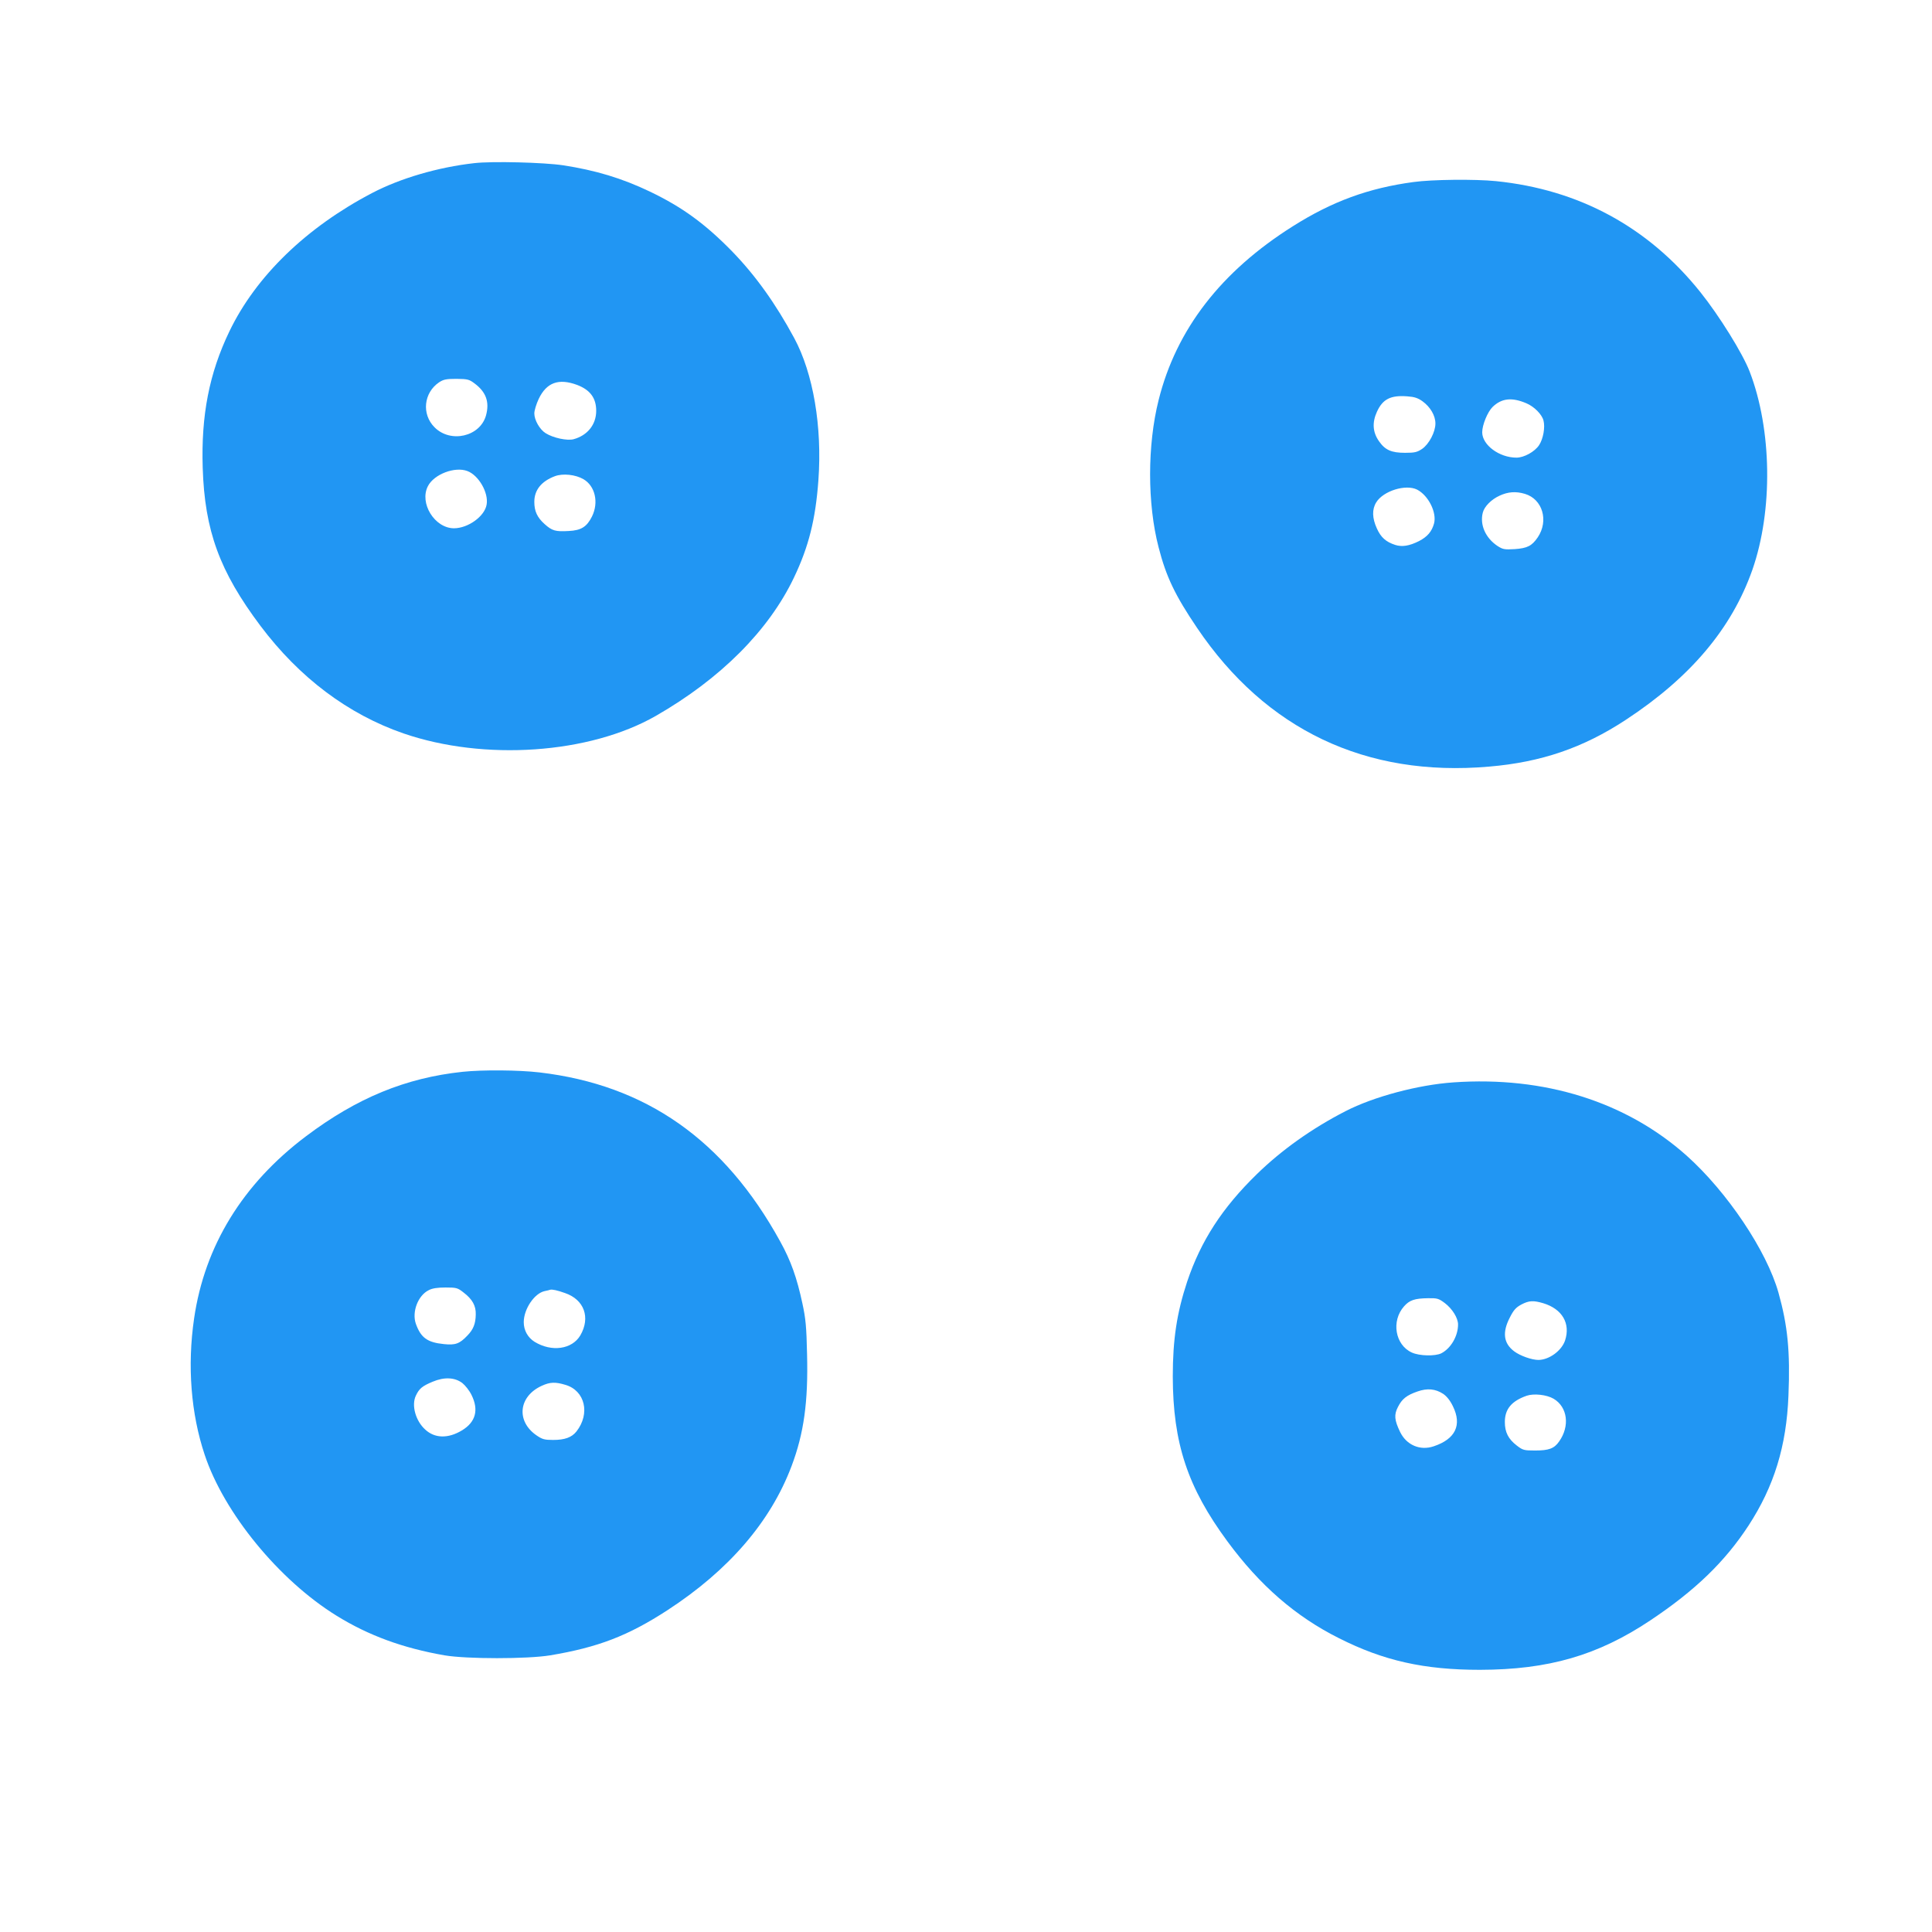
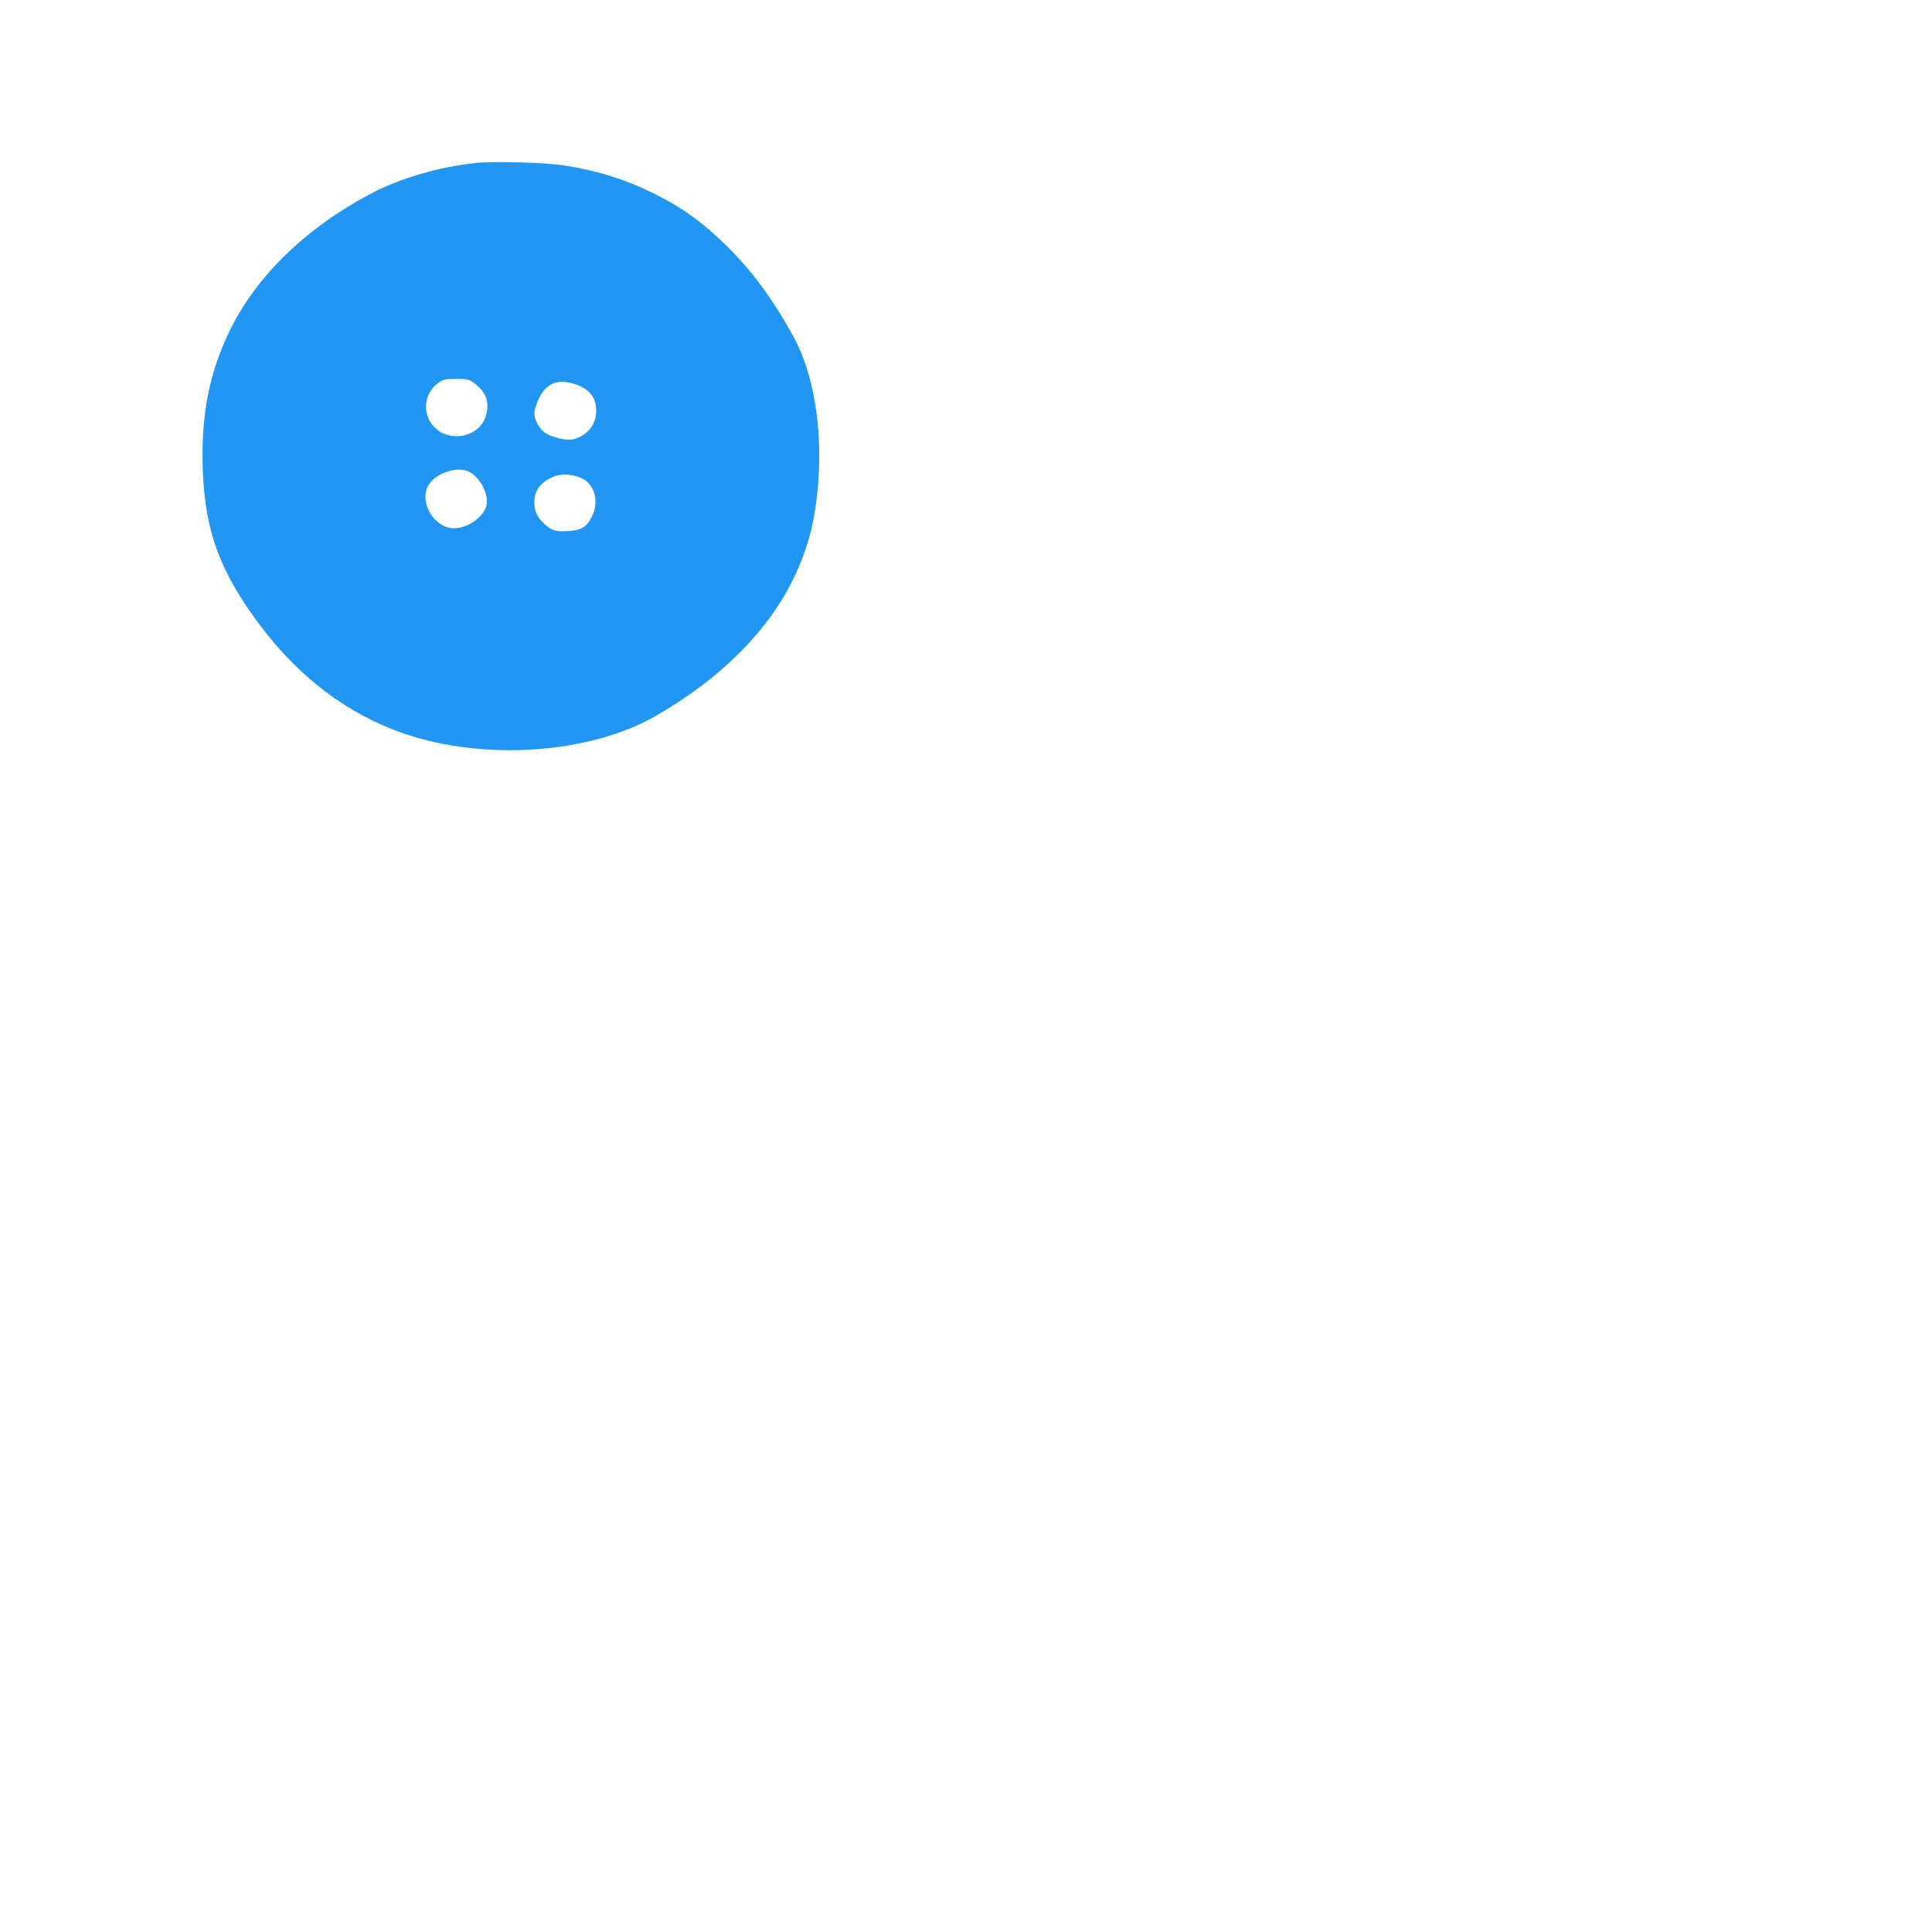
<svg xmlns="http://www.w3.org/2000/svg" version="1.0" width="1280pt" height="1280pt" viewBox="0 0 1280 1280" preserveAspectRatio="xMidYMid meet">
  <g transform="translate(0,1280) scale(0.1,-0.1)" fill="#2196f3" stroke="none">
    <path d="M3141 11719 c-239 -27 -489 -100 -676 -198 -436 -228 -770 -552 -945 -916 -134 -278 -188 -557 -177 -904 13 -417 112 -687 383 -1048 258 -343 580 -585 947 -712 535 -184 1232 -136 1672 116 429 246 748 566 915 916 98 205 143 385 162 644 26 356 -34 709 -160 943 -123 228 -256 414 -411 574 -180 184 -331 294 -546 397 -184 88 -359 141 -575 174 -126 19 -470 28 -589 14z m4 -1460 c76 -57 99 -123 75 -211 -39 -141 -235 -186 -341 -79 -87 87 -72 229 30 298 29 19 47 23 115 23 74 -1 84 -3 121 -31z m678 -9 c87 -33 127 -87 127 -172 0 -91 -58 -163 -150 -188 -42 -11 -134 8 -185 40 -39 24 -75 87 -75 131 0 19 13 62 29 96 52 109 132 138 254 93z m-726 -571 c74 -28 141 -143 127 -222 -13 -78 -123 -157 -217 -157 -128 1 -230 167 -172 279 40 79 179 132 262 100z m769 -54 c77 -45 102 -154 56 -247 -34 -68 -71 -92 -154 -96 -88 -5 -110 1 -160 46 -49 44 -68 85 -68 147 0 78 46 136 136 170 53 20 137 11 190 -20z" />
-     <path d="M9365 11594 c-298 -40 -538 -128 -798 -292 -477 -300 -774 -684 -891 -1153 -75 -299 -75 -687 0 -975 50 -195 109 -318 255 -534 456 -675 1118 -990 1934 -919 345 29 623 124 905 309 430 282 703 606 840 995 137 393 130 928 -18 1313 -46 120 -202 371 -327 527 -345 431 -803 679 -1354 735 -140 14 -424 11 -546 -6z m60 -1453 c51 -37 85 -94 85 -147 0 -56 -42 -136 -88 -168 -33 -22 -49 -26 -113 -26 -90 0 -132 18 -173 77 -42 60 -46 124 -13 196 38 83 91 110 202 101 45 -3 70 -11 100 -33z m688 -13 c52 -22 103 -74 113 -114 12 -46 -2 -122 -29 -163 -29 -44 -100 -83 -150 -83 -114 0 -227 84 -227 168 0 49 36 136 69 168 60 58 128 65 224 24z m-724 -572 c75 -39 131 -152 112 -224 -15 -54 -44 -88 -100 -117 -64 -32 -112 -40 -158 -25 -61 20 -94 49 -121 109 -31 68 -33 126 -4 173 47 76 196 122 271 84z m714 -28 c117 -35 159 -178 85 -288 -39 -57 -69 -72 -152 -78 -69 -4 -79 -2 -115 21 -79 53 -118 140 -97 221 10 40 56 87 111 112 56 26 108 30 168 12z" />
-     <path d="M3065 5699 c-377 -40 -701 -173 -1039 -428 -418 -315 -670 -725 -740 -1206 -46 -314 -21 -631 70 -903 128 -386 493 -831 873 -1066 213 -132 441 -215 716 -263 146 -25 549 -25 700 0 318 53 517 130 777 299 407 265 683 586 822 954 82 217 111 426 103 741 -4 183 -9 237 -31 338 -36 168 -76 282 -147 410 -370 673 -889 1037 -1595 1120 -137 16 -377 18 -509 4z m6 -1462 c58 -44 83 -88 81 -146 -1 -61 -16 -99 -55 -139 -52 -55 -80 -65 -156 -57 -111 11 -153 43 -186 135 -27 78 14 187 85 222 24 13 59 18 112 18 71 0 80 -2 119 -33z m673 -4 c127 -44 169 -162 101 -280 -55 -93 -190 -112 -303 -43 -45 28 -72 76 -72 130 0 87 70 191 138 206 15 3 32 7 37 9 13 4 49 -4 99 -22z m-681 -596 c19 -15 47 -50 61 -79 49 -99 28 -180 -64 -235 -91 -55 -180 -53 -243 6 -64 58 -92 161 -62 224 22 47 42 64 112 93 76 32 146 29 196 -9z m683 -12 c130 -38 166 -191 73 -309 -31 -39 -77 -56 -154 -56 -57 0 -72 4 -110 30 -137 94 -120 259 35 329 54 25 90 26 156 6z" />
-     <path d="M9630 5629 c-234 -16 -530 -95 -716 -191 -222 -114 -423 -257 -587 -417 -230 -224 -371 -442 -462 -713 -68 -206 -95 -381 -95 -628 1 -441 98 -734 362 -1092 215 -292 451 -497 738 -641 297 -150 565 -210 935 -210 454 1 780 95 1128 327 297 198 494 388 651 628 170 261 252 527 265 863 12 291 -5 462 -66 680 -78 278 -340 668 -608 908 -401 358 -942 528 -1545 486z m-58 -1462 c50 -38 88 -99 88 -142 0 -76 -47 -158 -111 -191 -40 -20 -145 -18 -195 5 -111 50 -138 209 -52 306 36 41 70 53 160 54 60 1 70 -2 110 -32z m652 -1 c126 -38 182 -134 145 -247 -23 -68 -105 -128 -176 -129 -44 0 -121 27 -161 57 -71 53 -80 126 -29 224 25 50 41 67 76 86 51 27 80 28 145 9z m-662 -601 c23 -16 46 -44 64 -82 61 -124 17 -217 -127 -265 -90 -31 -181 8 -223 95 -38 79 -41 114 -14 166 27 53 57 77 129 102 65 23 119 18 171 -16z m731 -32 c93 -55 109 -182 36 -284 -32 -46 -68 -59 -158 -59 -74 0 -82 2 -122 33 -56 43 -79 88 -79 156 0 86 45 139 145 174 47 16 132 7 178 -20z" />
  </g>
</svg>